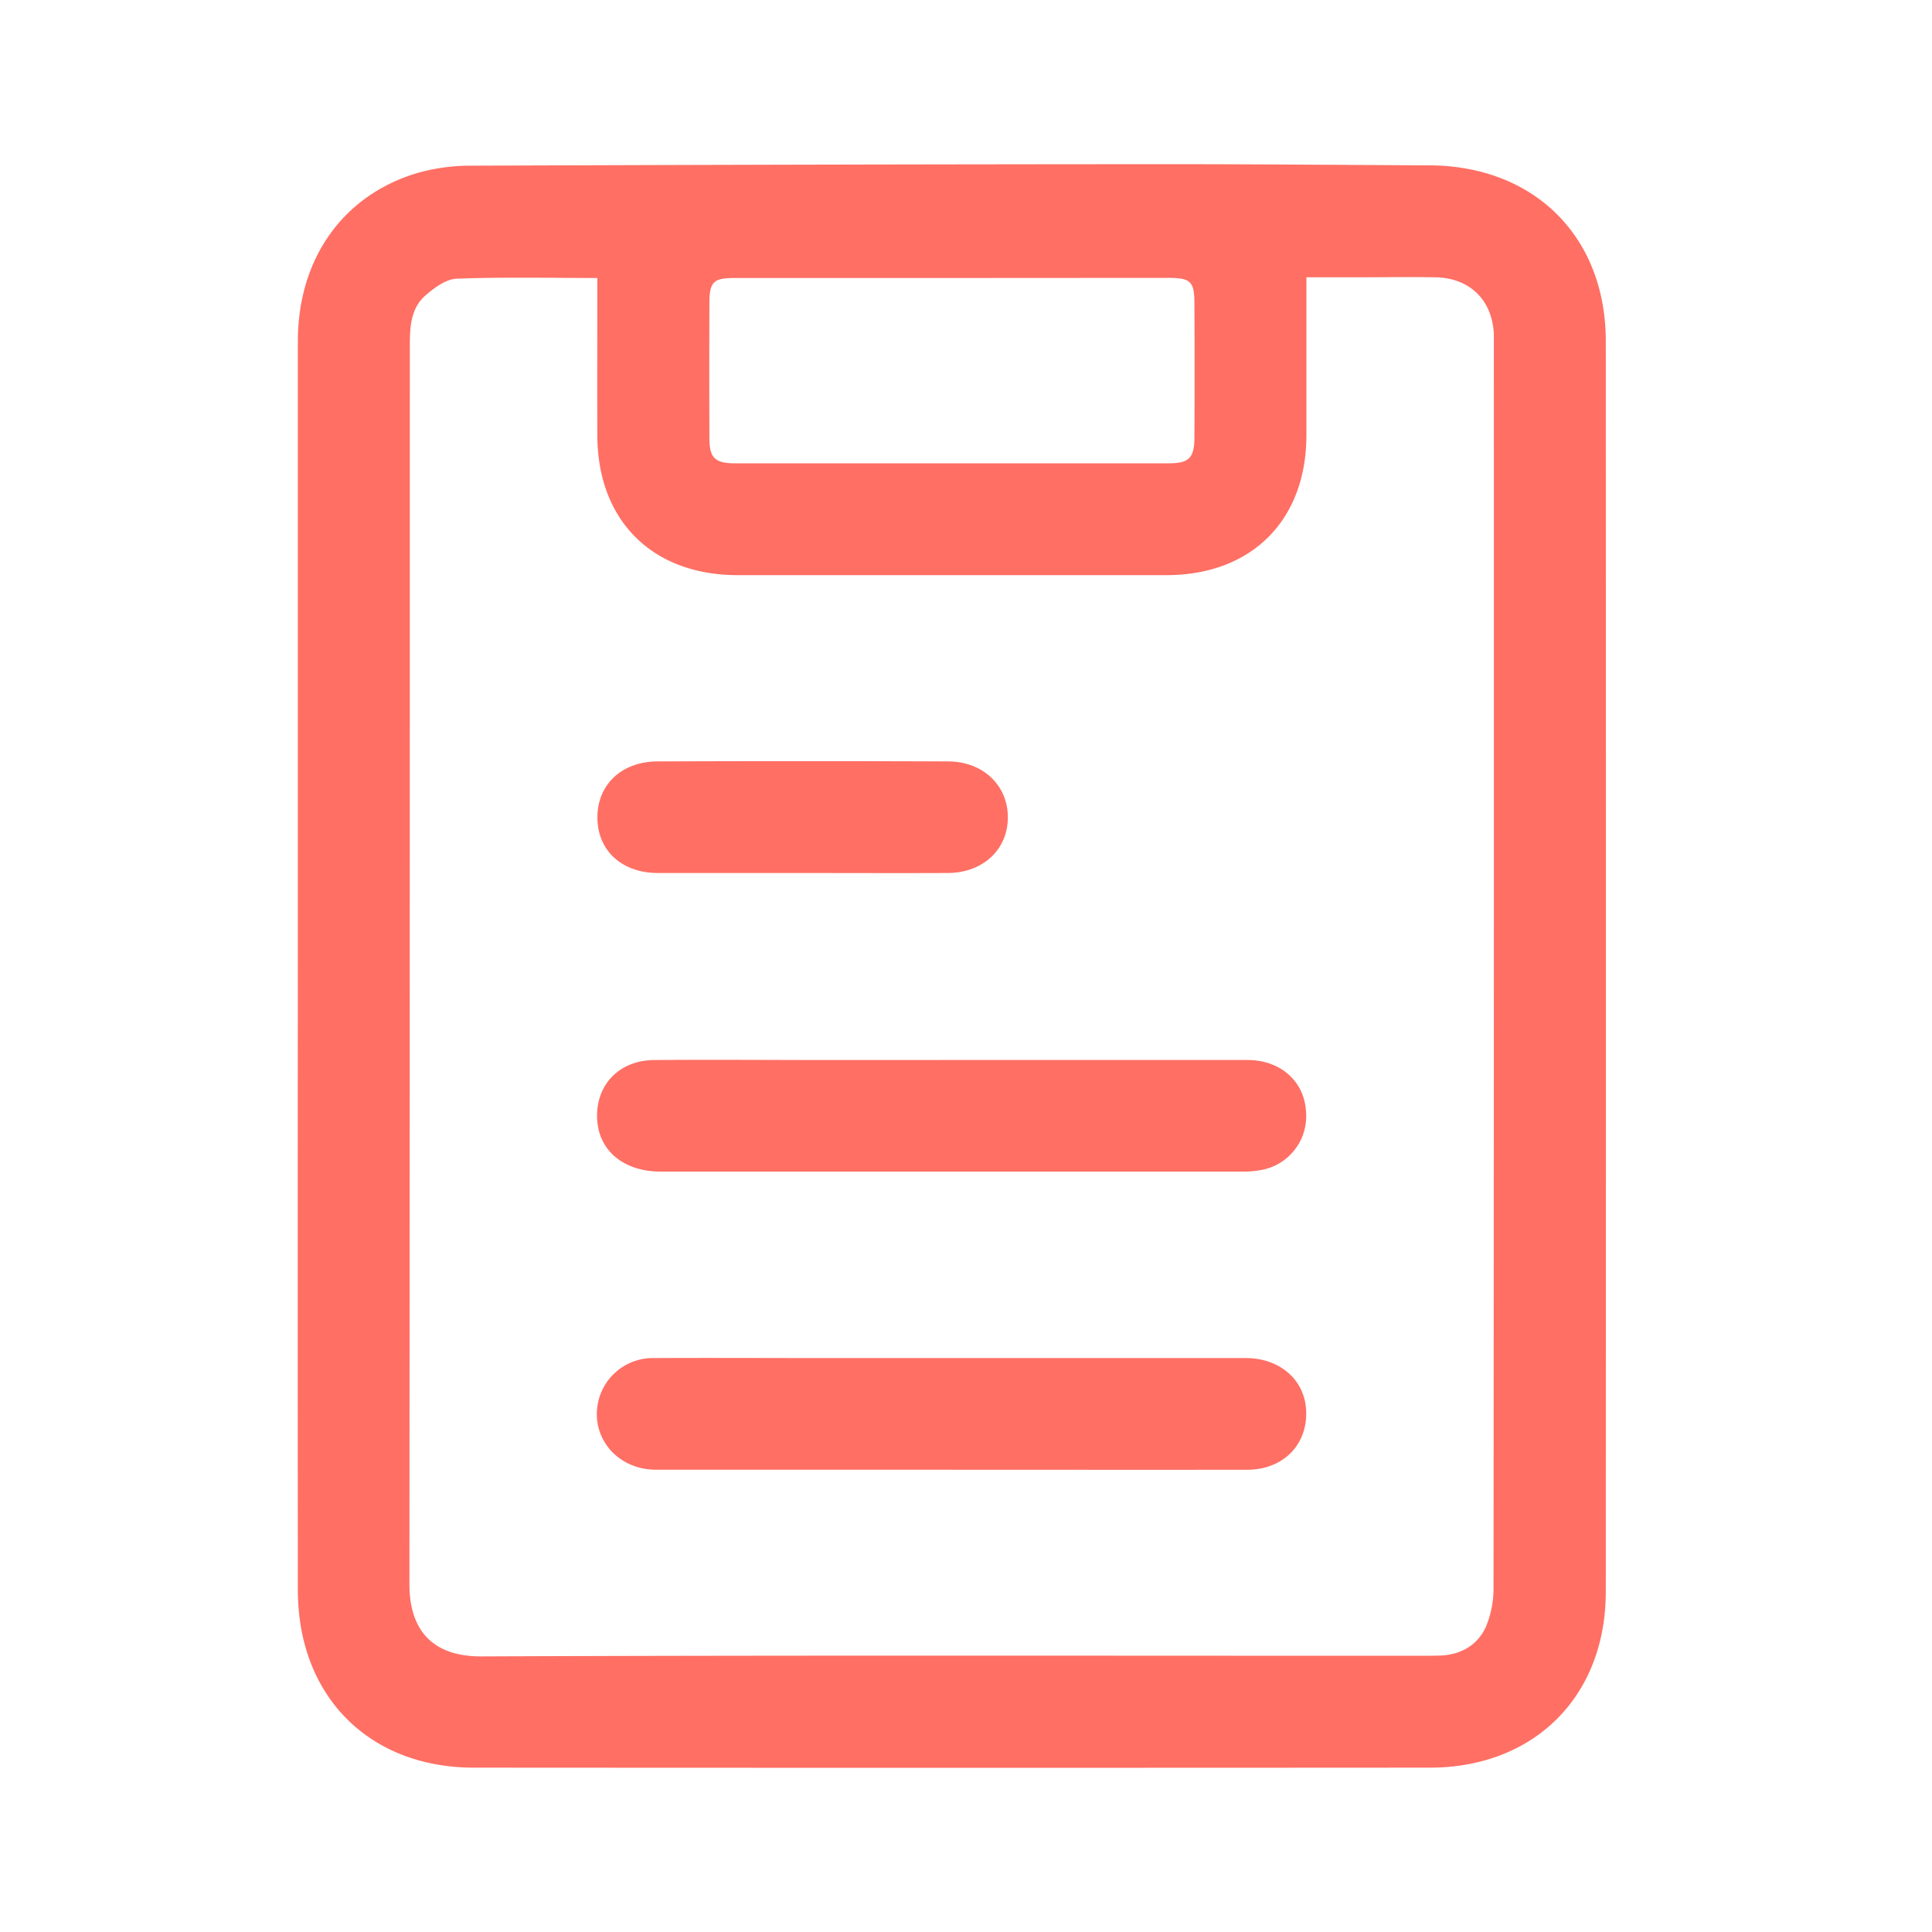
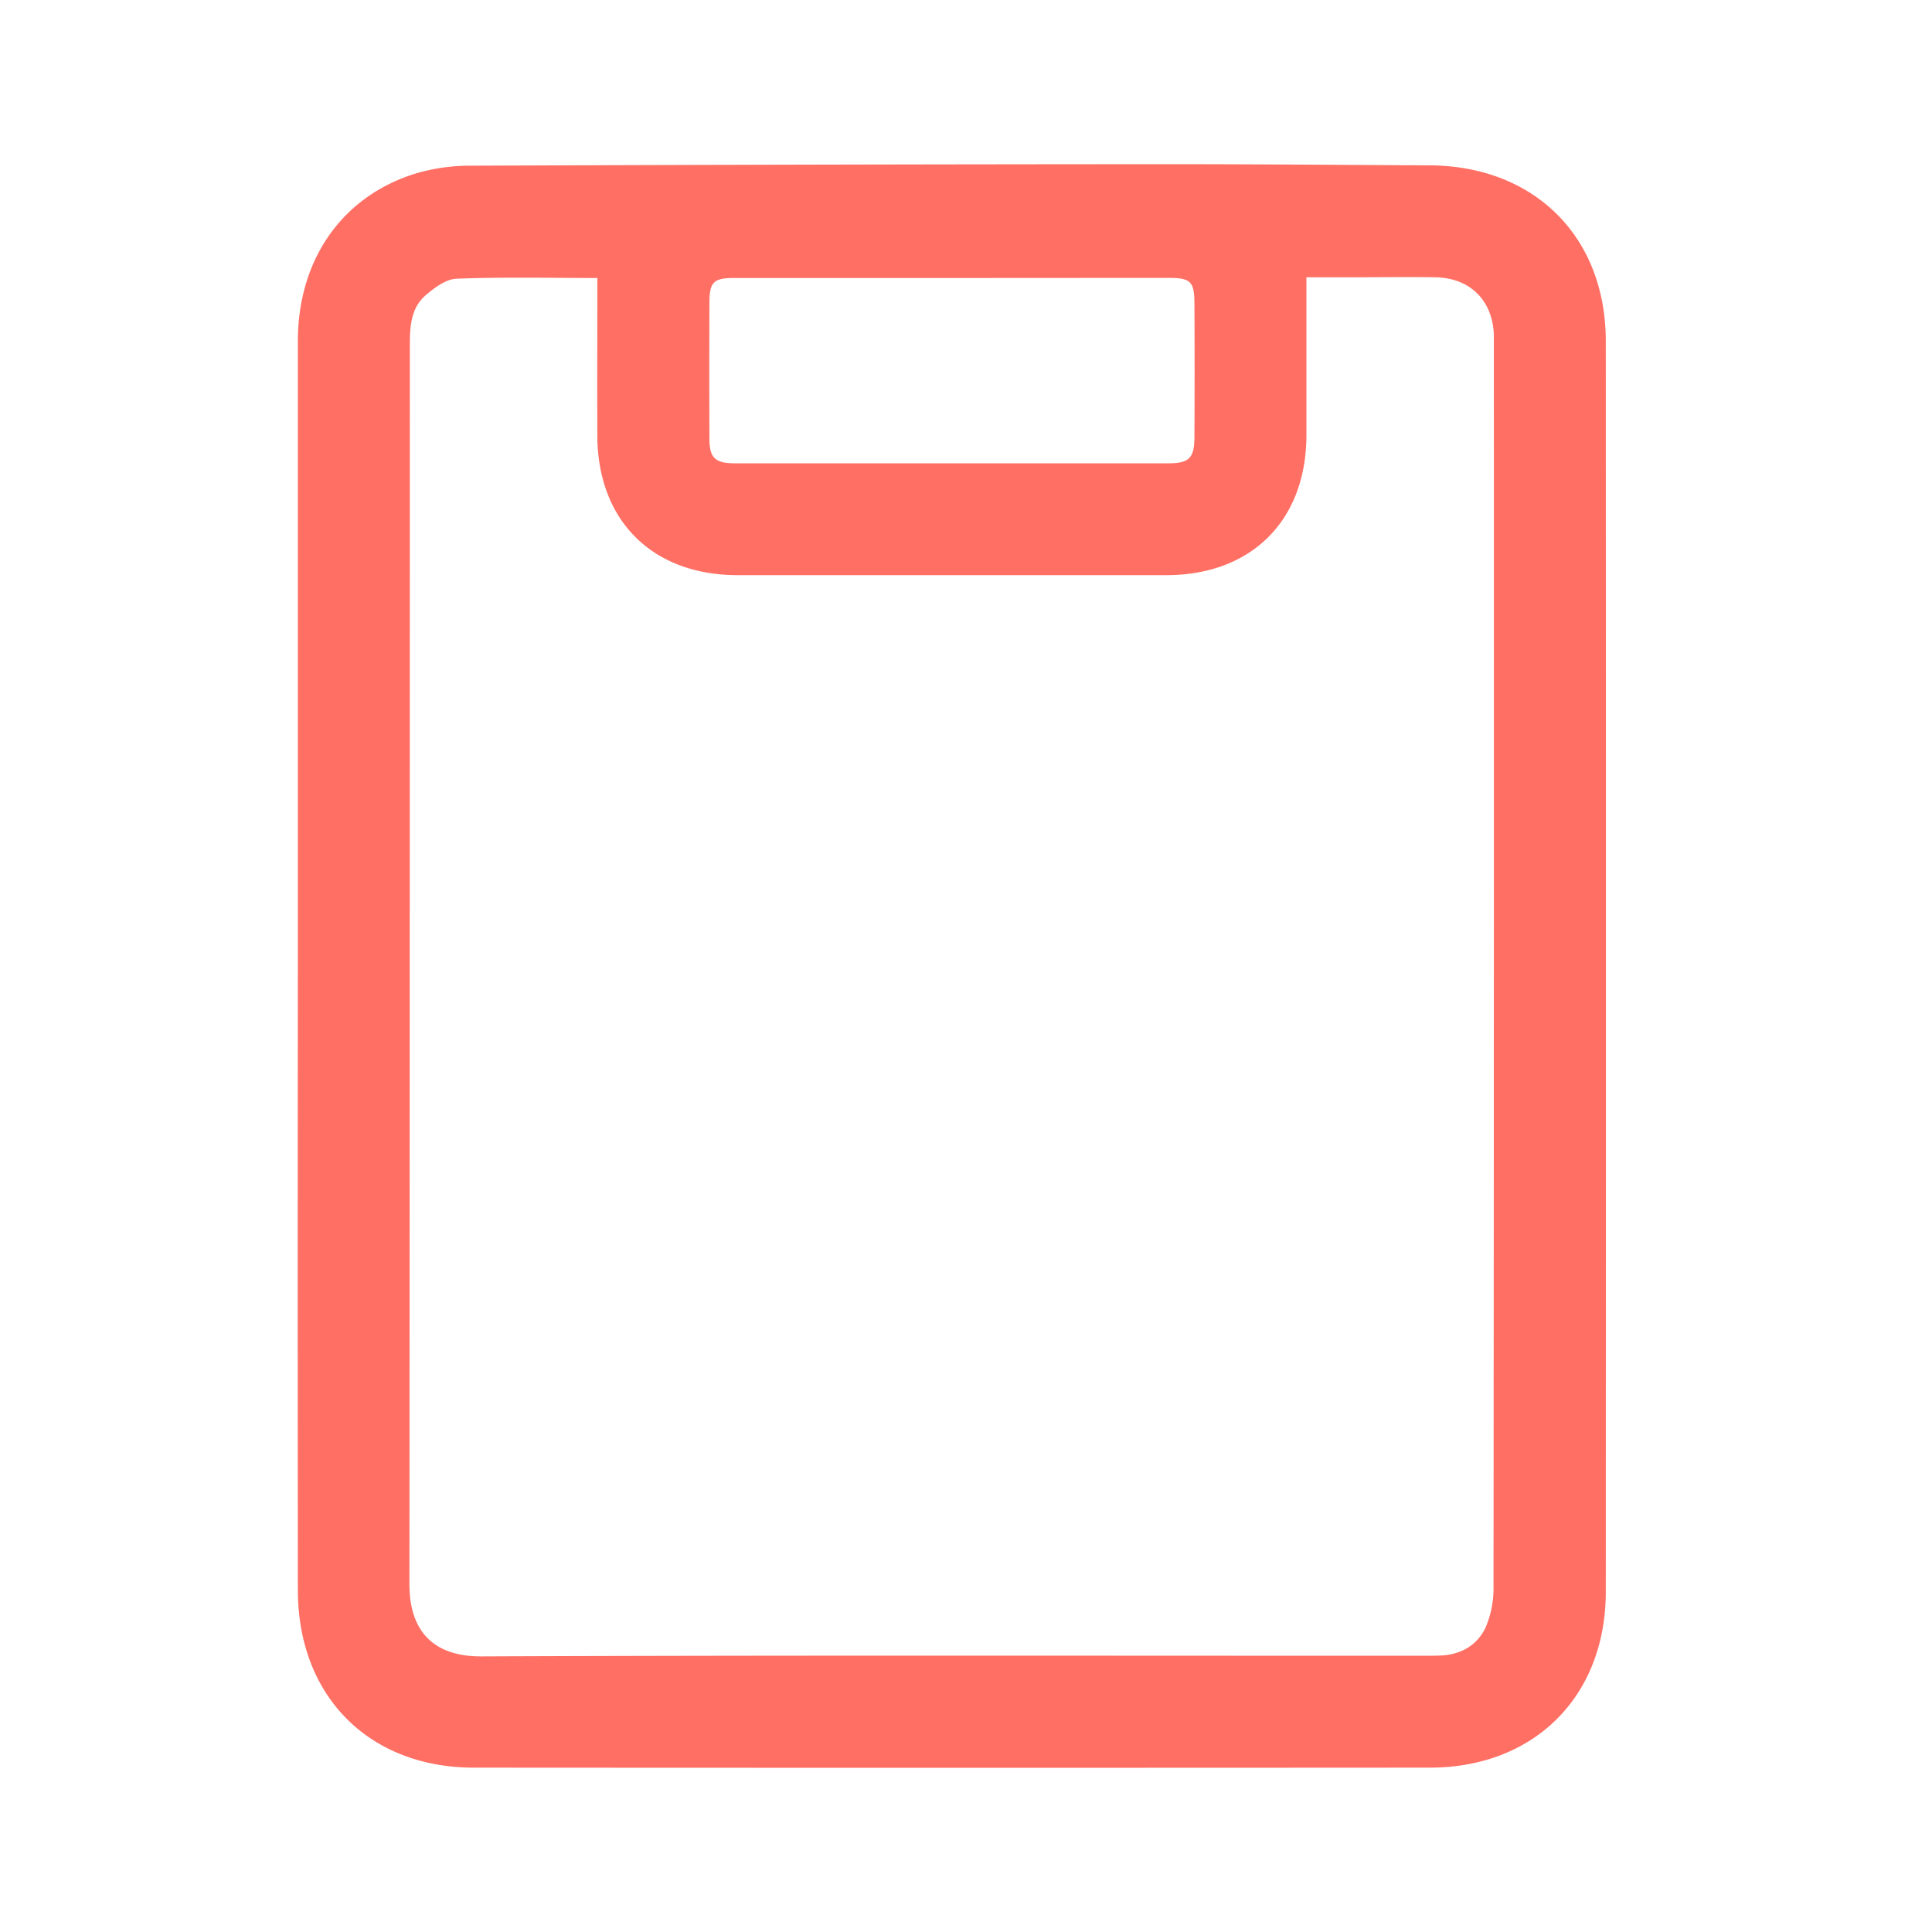
<svg xmlns="http://www.w3.org/2000/svg" width="46" height="46" fill="none">
-   <path d="M7.092 23.014V8.122c0-1.951 1.065-3.467 2.835-4a4.61 4.61 0 0 1 1.311-.177 4739.95 4739.95 0 0 1 16.548-.036c2.084 0 4.167.018 6.251.028 2.493.012 4.193 1.695 4.196 4.18.004 9.927.004 19.855 0 29.783 0 2.487-1.7 4.185-4.188 4.187-7.586.005-15.172.005-22.759 0-2.504 0-4.192-1.706-4.194-4.224-.004-4.95-.004-9.9 0-14.849Zm7.13-16.395c-1.139 0-2.248-.026-3.354.017-.255.011-.536.223-.744.403-.347.31-.366.752-.366 1.192 0 9.83-.003 19.66-.01 29.49 0 1.005.468 1.722 1.717 1.717 7.46-.03 14.922-.014 22.383-.015.153 0 .306 0 .458-.006.486-.022.874-.251 1.07-.678a2.38 2.38 0 0 0 .184-.962c.009-9.844.011-19.688.008-29.531v-.292c-.04-.813-.572-1.333-1.385-1.352-.64-.01-1.278 0-1.917 0h-1.161v3.758c0 2.029-1.307 3.334-3.335 3.334H17.564c-2.031 0-3.334-1.296-3.342-3.321-.004-1.235 0-2.467 0-3.754Zm8.465 0h-5.206c-.488 0-.588.095-.59.582a398.343 398.343 0 0 0 0 3.243c0 .456.136.587.602.587h10.335c.485 0 .61-.13.611-.624.005-1.053.005-2.105 0-3.158 0-.55-.085-.632-.625-.633l-5.127.003Z" fill="#FF6F64" />
-   <path d="M22.658 25.238h7.04c.799 0 1.363.515 1.398 1.239a1.301 1.301 0 0 1-1.112 1.388 2.348 2.348 0 0 1-.414.031H15.74c-.89 0-1.486-.497-1.522-1.254-.039-.804.517-1.395 1.354-1.403 1.389-.012 2.778 0 4.166 0l2.92-.001Zm-.038 9.755h-7.002c-.958 0-1.605-.829-1.353-1.702a1.333 1.333 0 0 1 1.315-.956c1.306-.007 2.61 0 3.917 0h10.165c.778 0 1.36.48 1.43 1.166.085.847-.505 1.491-1.392 1.493-2.358.003-4.72 0-7.08 0Zm-3.544-14.207h-3.412c-.864 0-1.44-.541-1.44-1.324 0-.782.58-1.333 1.438-1.333 2.302-.009 4.605-.009 6.908 0 .844 0 1.438.583 1.426 1.353-.01.753-.596 1.298-1.424 1.304-1.165.005-2.33 0-3.496 0Z" fill="#FF6F64" />
+   <path d="M7.092 23.014V8.122c0-1.951 1.065-3.467 2.835-4a4.61 4.61 0 0 1 1.311-.177 4739.95 4739.95 0 0 1 16.548-.036c2.084 0 4.167.018 6.251.028 2.493.012 4.193 1.695 4.196 4.18.004 9.927.004 19.855 0 29.783 0 2.487-1.7 4.185-4.188 4.187-7.586.005-15.172.005-22.759 0-2.504 0-4.192-1.706-4.194-4.224-.004-4.95-.004-9.9 0-14.849Zm7.13-16.395c-1.139 0-2.248-.026-3.354.017-.255.011-.536.223-.744.403-.347.31-.366.752-.366 1.192 0 9.83-.003 19.66-.01 29.49 0 1.005.468 1.722 1.717 1.717 7.46-.03 14.922-.014 22.383-.015.153 0 .306 0 .458-.006.486-.022.874-.251 1.07-.678a2.38 2.38 0 0 0 .184-.962c.009-9.844.011-19.688.008-29.531v-.292c-.04-.813-.572-1.333-1.385-1.352-.64-.01-1.278 0-1.917 0h-1.161v3.758c0 2.029-1.307 3.334-3.335 3.334H17.564c-2.031 0-3.334-1.296-3.342-3.321-.004-1.235 0-2.467 0-3.754Zm8.465 0h-5.206c-.488 0-.588.095-.59.582a398.343 398.343 0 0 0 0 3.243c0 .456.136.587.602.587h10.335c.485 0 .61-.13.611-.624.005-1.053.005-2.105 0-3.158 0-.55-.085-.632-.625-.633l-5.127.003" fill="#FF6F64" />
</svg>